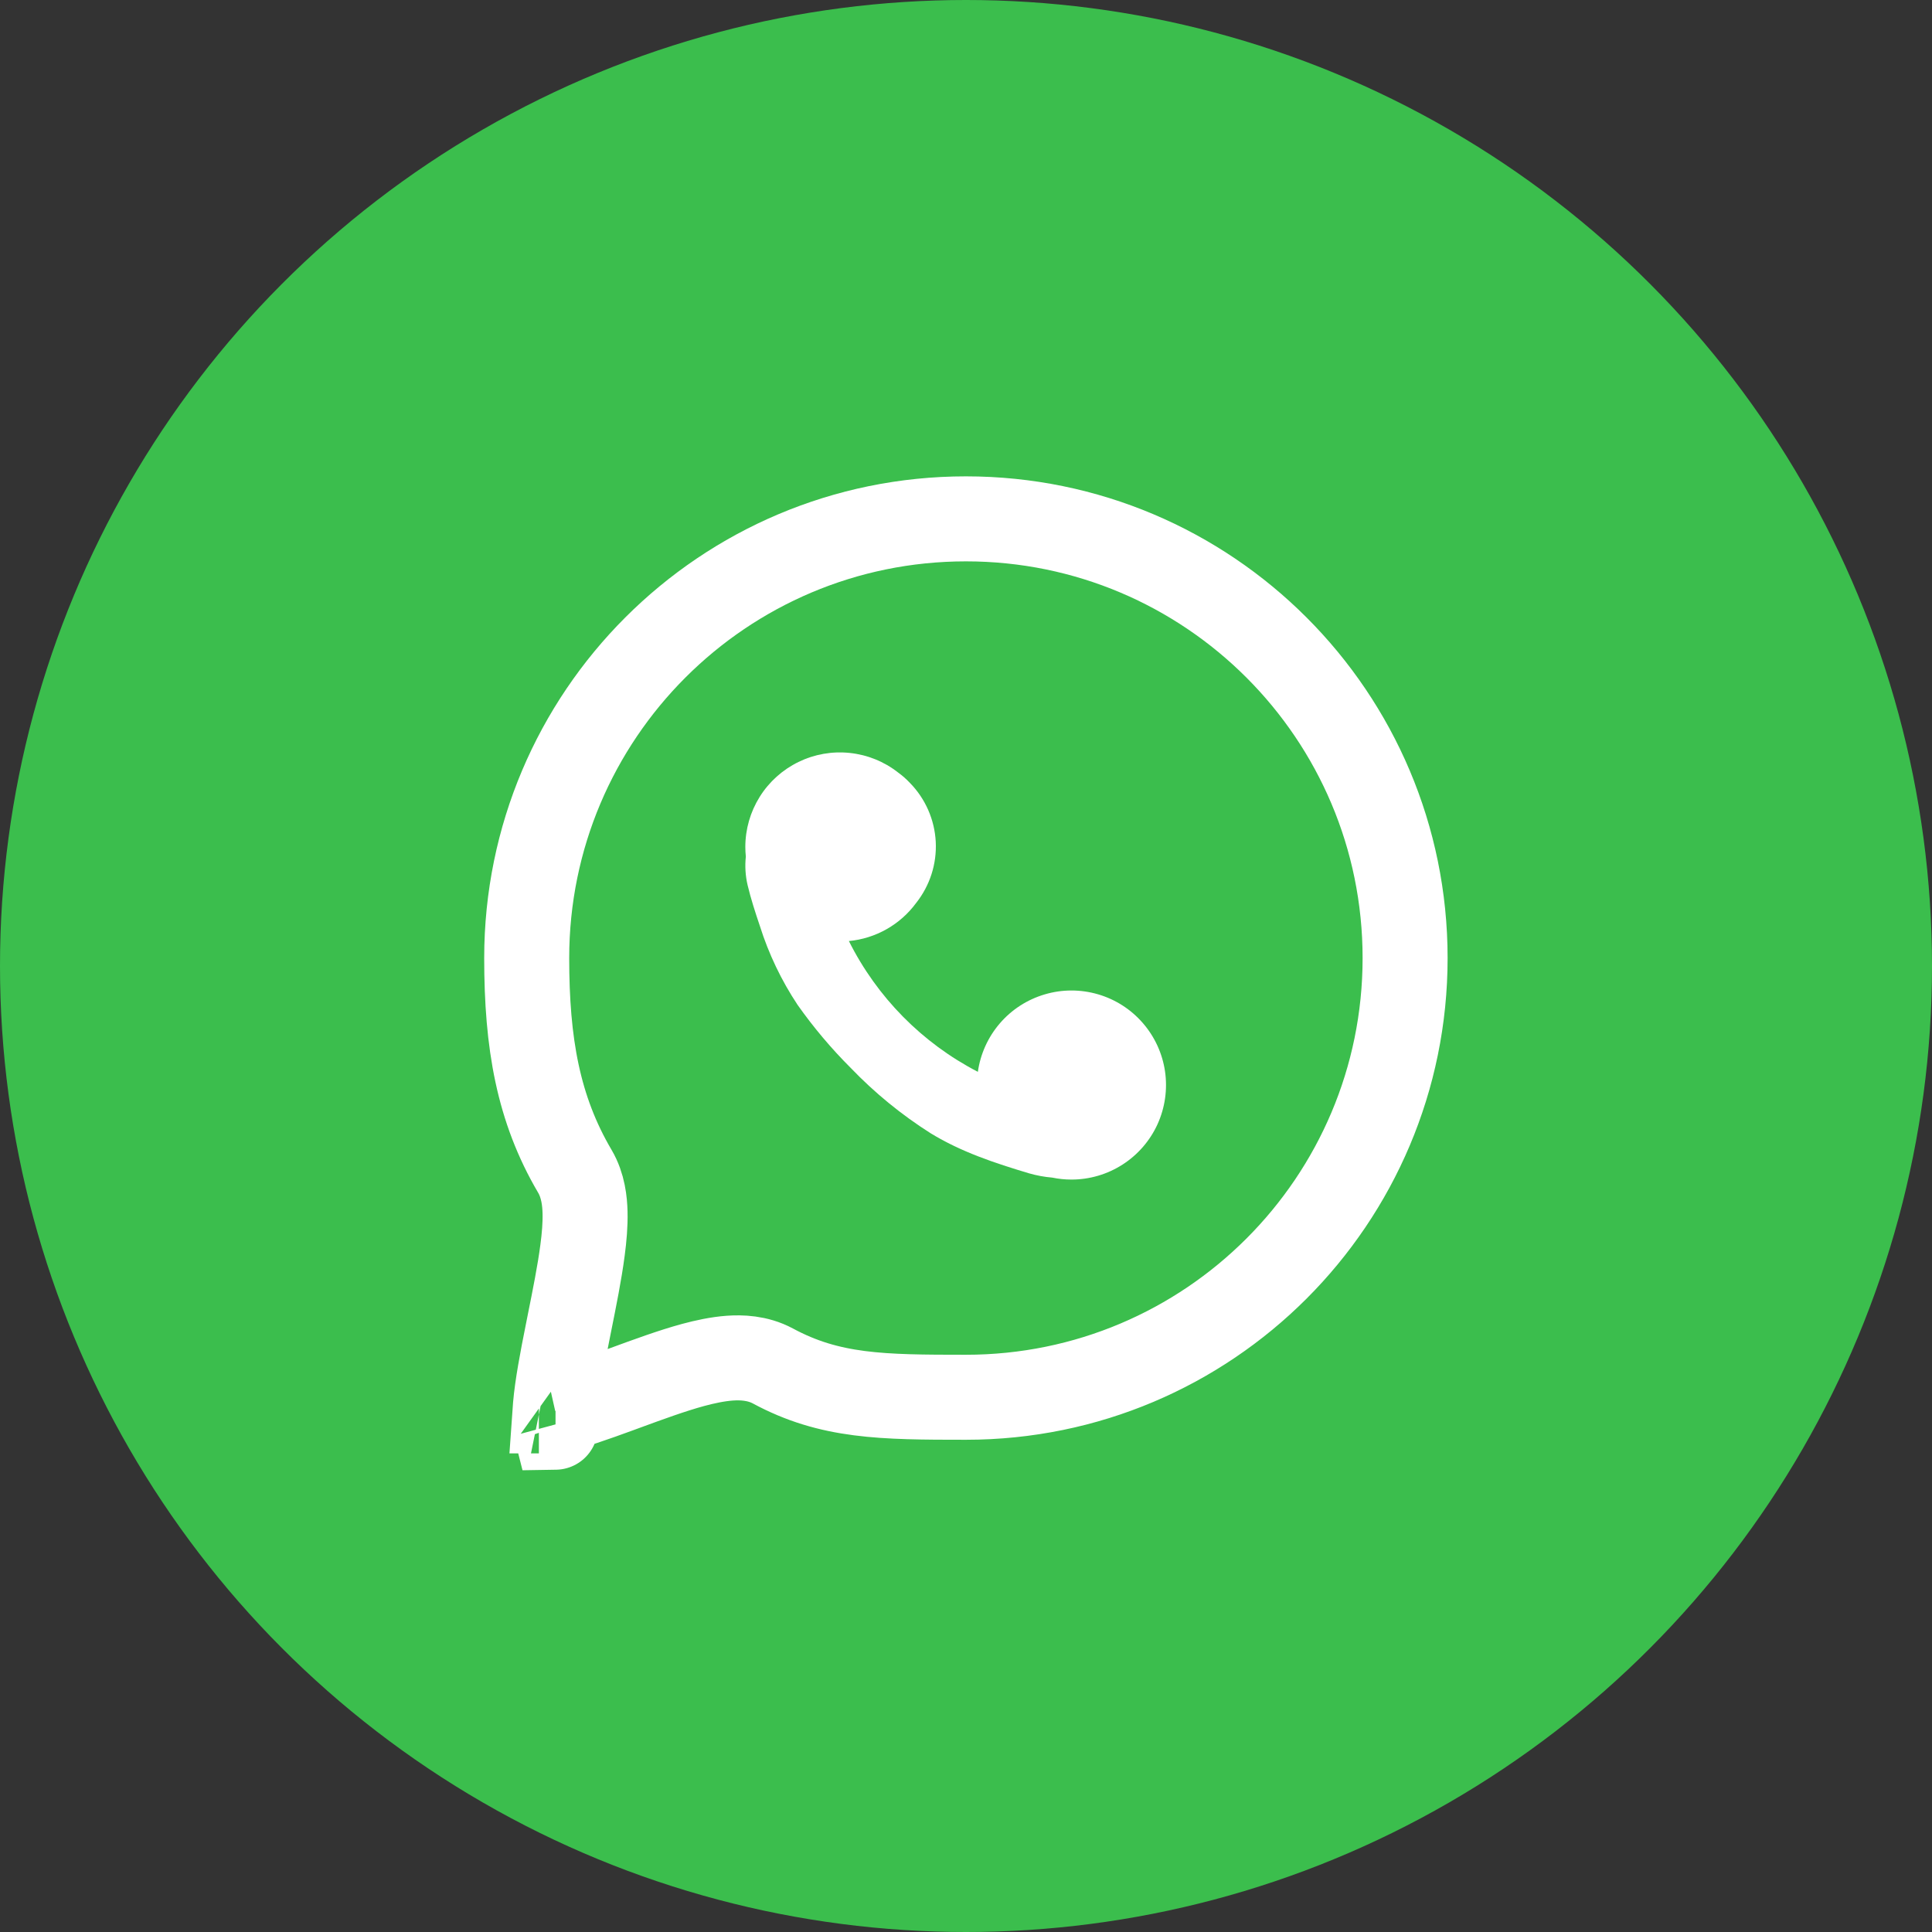
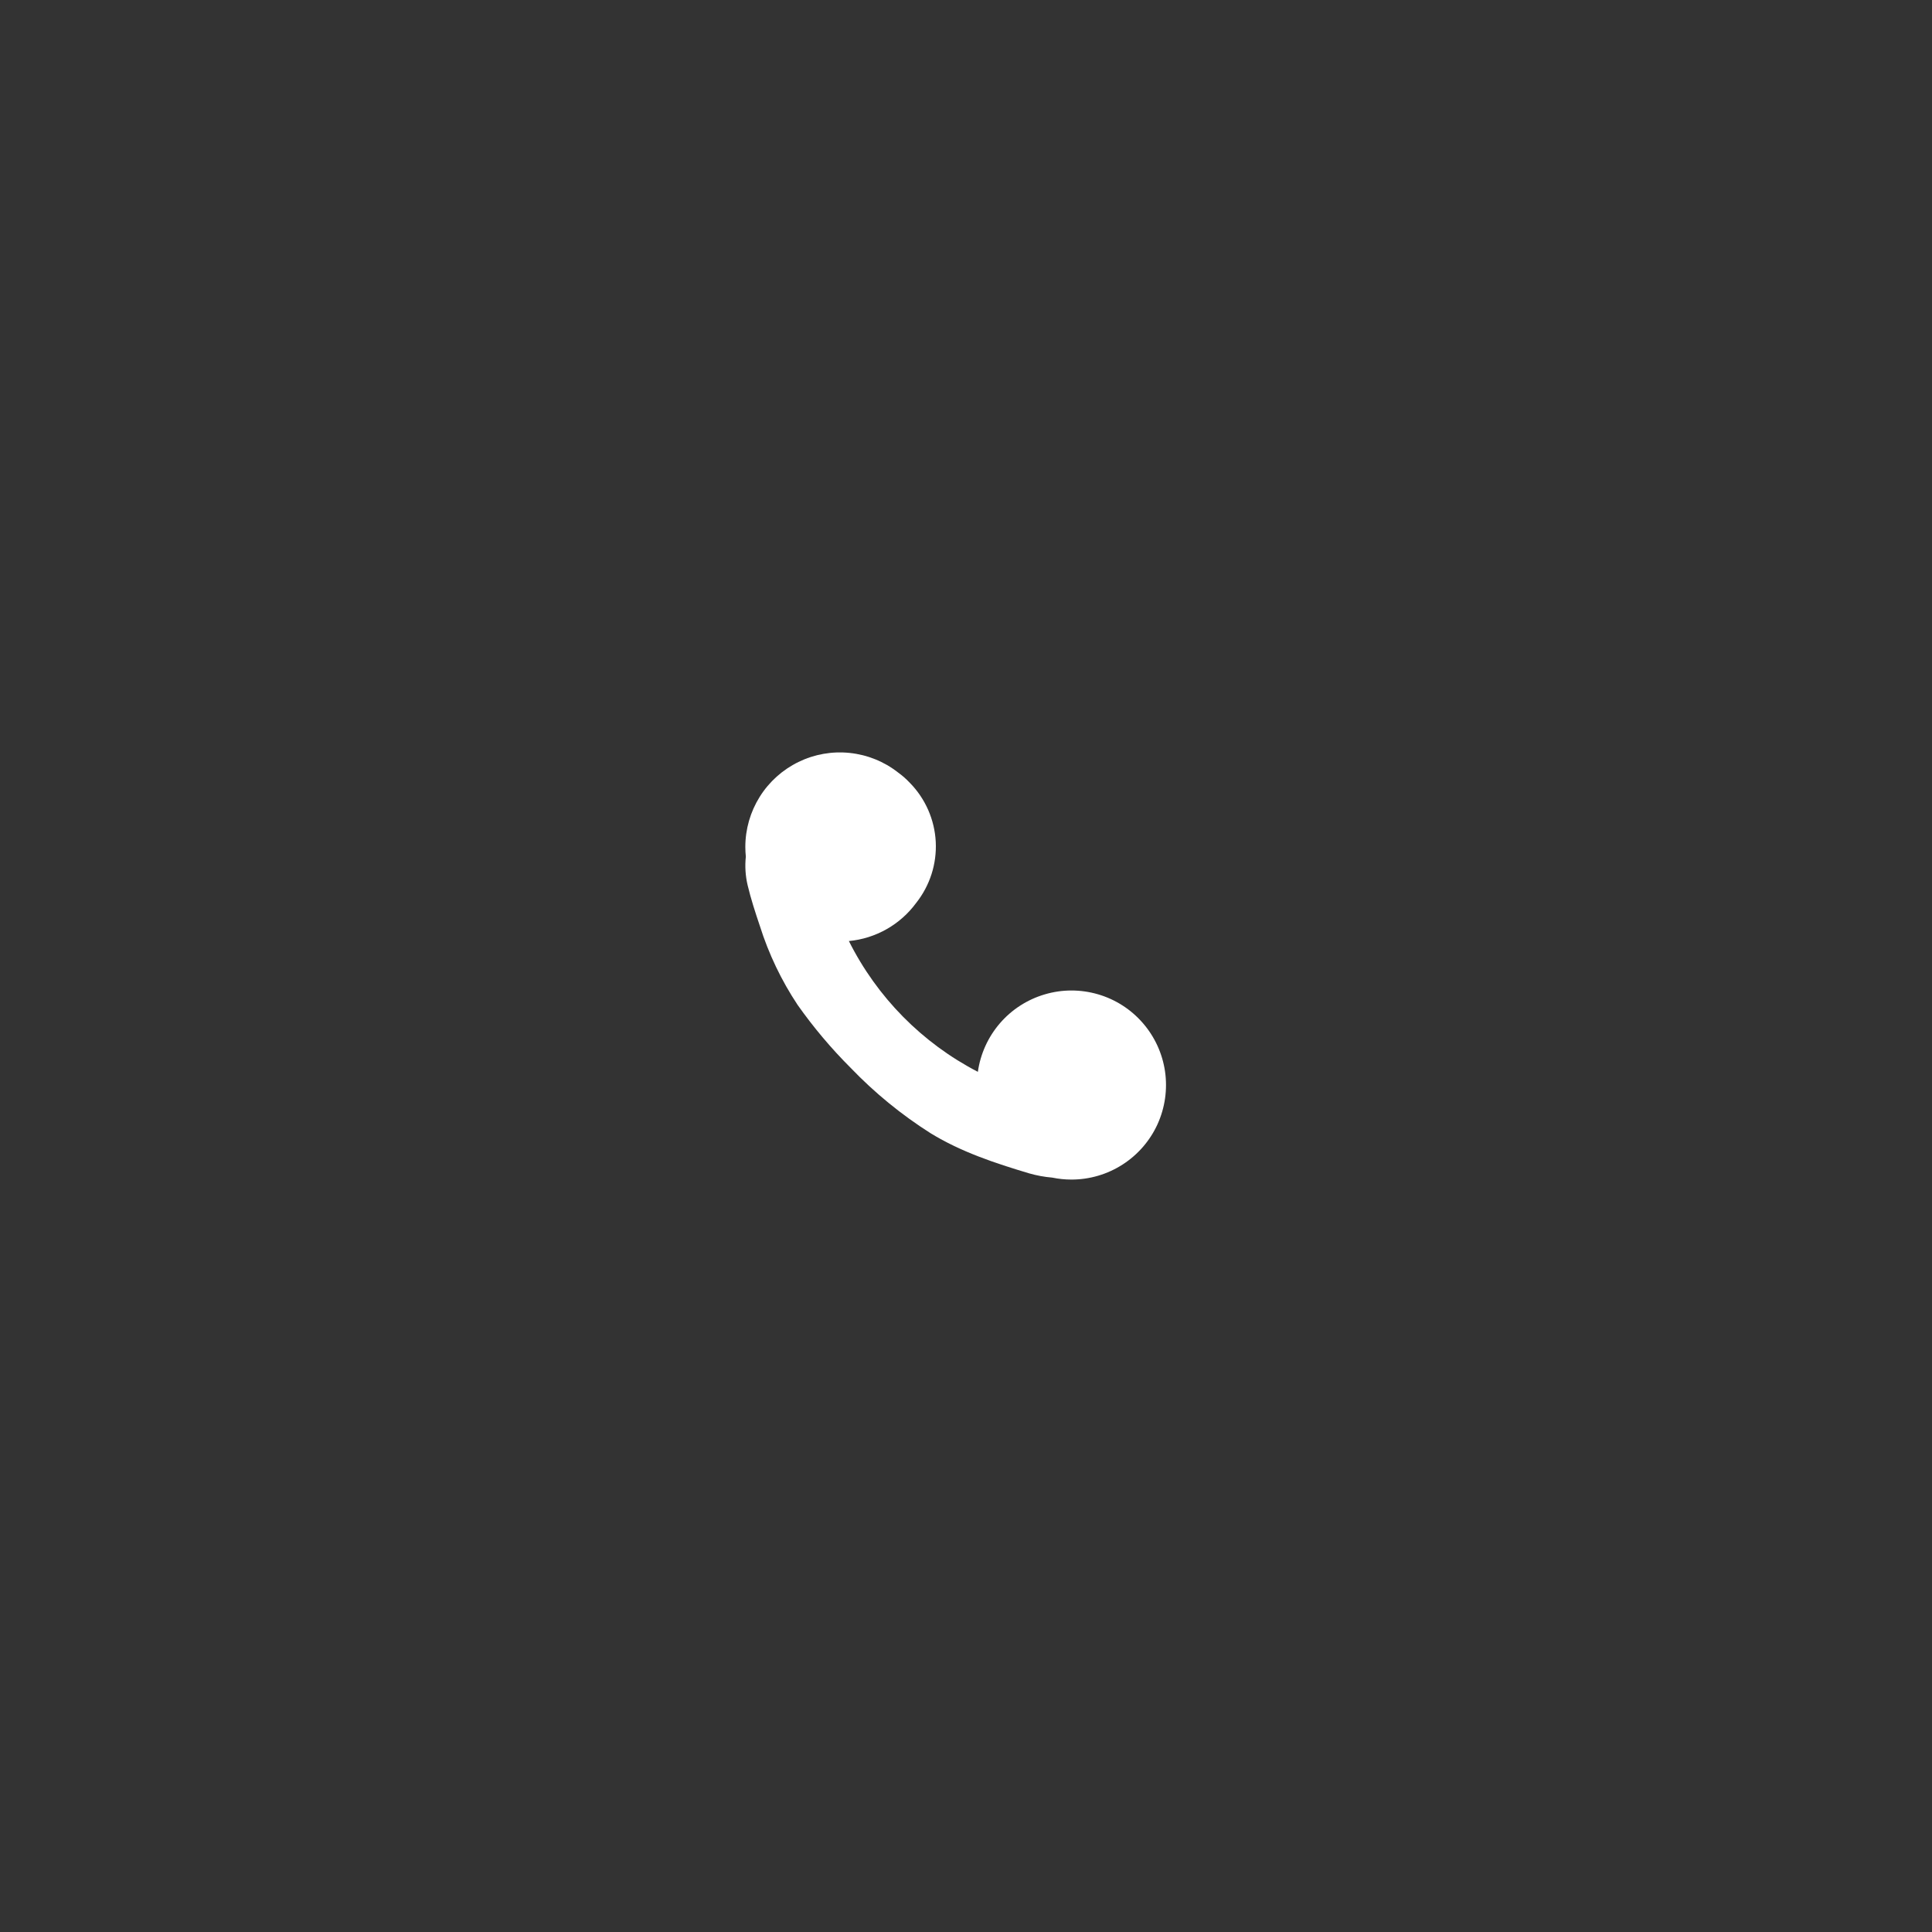
<svg xmlns="http://www.w3.org/2000/svg" width="50" height="50" viewBox="0 0 50 50" fill="none">
  <rect x="0" y="0" width="50" height="50" fill="#333333" stroke="none" />
-   <circle cx="25" cy="25" r="25" fill="#3BBE4D" />
-   <path d="M36.364 24.795C36.364 31.072 31.275 36.161 24.998 36.161C22.826 36.161 21.48 36.148 20.002 35.351C19.601 35.136 19.174 35.128 18.884 35.149C18.57 35.172 18.243 35.243 17.938 35.325C17.39 35.474 16.765 35.704 16.195 35.913C16.136 35.935 16.078 35.956 16.021 35.977C15.37 36.215 14.808 36.414 14.368 36.513C14.367 36.513 14.366 36.513 14.365 36.513C14.368 36.471 14.371 36.427 14.375 36.379C14.42 35.866 14.543 35.211 14.69 34.48C14.706 34.401 14.722 34.32 14.738 34.238C14.865 33.606 15.001 32.932 15.076 32.354C15.12 32.026 15.149 31.688 15.141 31.377C15.134 31.101 15.096 30.686 14.879 30.316C13.926 28.698 13.631 26.997 13.631 24.795C13.631 18.517 18.72 13.428 24.998 13.428C31.275 13.428 36.364 18.517 36.364 24.795ZM13.946 36.568C13.946 36.568 13.949 36.568 13.954 36.569C13.949 36.568 13.946 36.568 13.946 36.568ZM14.374 36.936C14.377 36.945 14.378 36.95 14.377 36.95C14.377 36.95 14.376 36.946 14.374 36.936Z" stroke="white" stroke-width="2.2" />
  <path d="M27.729 30.527C28.199 30.527 28.658 30.392 29.053 30.138C29.448 29.884 29.761 29.523 29.956 29.096C30.15 28.669 30.218 28.195 30.151 27.73C30.084 27.266 29.884 26.83 29.576 26.476C29.269 26.122 28.866 25.863 28.415 25.732C27.965 25.601 27.486 25.601 27.036 25.735C26.586 25.868 26.183 26.127 25.877 26.483C25.571 26.838 25.373 27.274 25.307 27.739C23.864 26.992 22.696 25.807 21.969 24.354C22.312 24.322 22.645 24.217 22.945 24.047C23.245 23.877 23.506 23.646 23.71 23.368C24.066 22.919 24.246 22.357 24.217 21.785C24.187 21.213 23.95 20.672 23.55 20.263C23.456 20.163 23.353 20.072 23.242 19.992C22.881 19.709 22.448 19.534 21.992 19.486C21.536 19.438 21.076 19.519 20.664 19.72C20.252 19.921 19.904 20.233 19.661 20.622C19.418 21.011 19.289 21.46 19.289 21.919C19.289 22.002 19.294 22.086 19.302 22.169C19.276 22.416 19.291 22.665 19.348 22.907C19.433 23.264 19.547 23.614 19.665 23.963C19.893 24.686 20.222 25.375 20.642 26.007C21.053 26.589 21.513 27.135 22.017 27.638C22.635 28.282 23.329 28.849 24.082 29.327C24.875 29.813 25.748 30.101 26.633 30.366C26.828 30.422 27.027 30.459 27.23 30.476C27.394 30.51 27.561 30.527 27.729 30.527Z" fill="white" />
</svg>